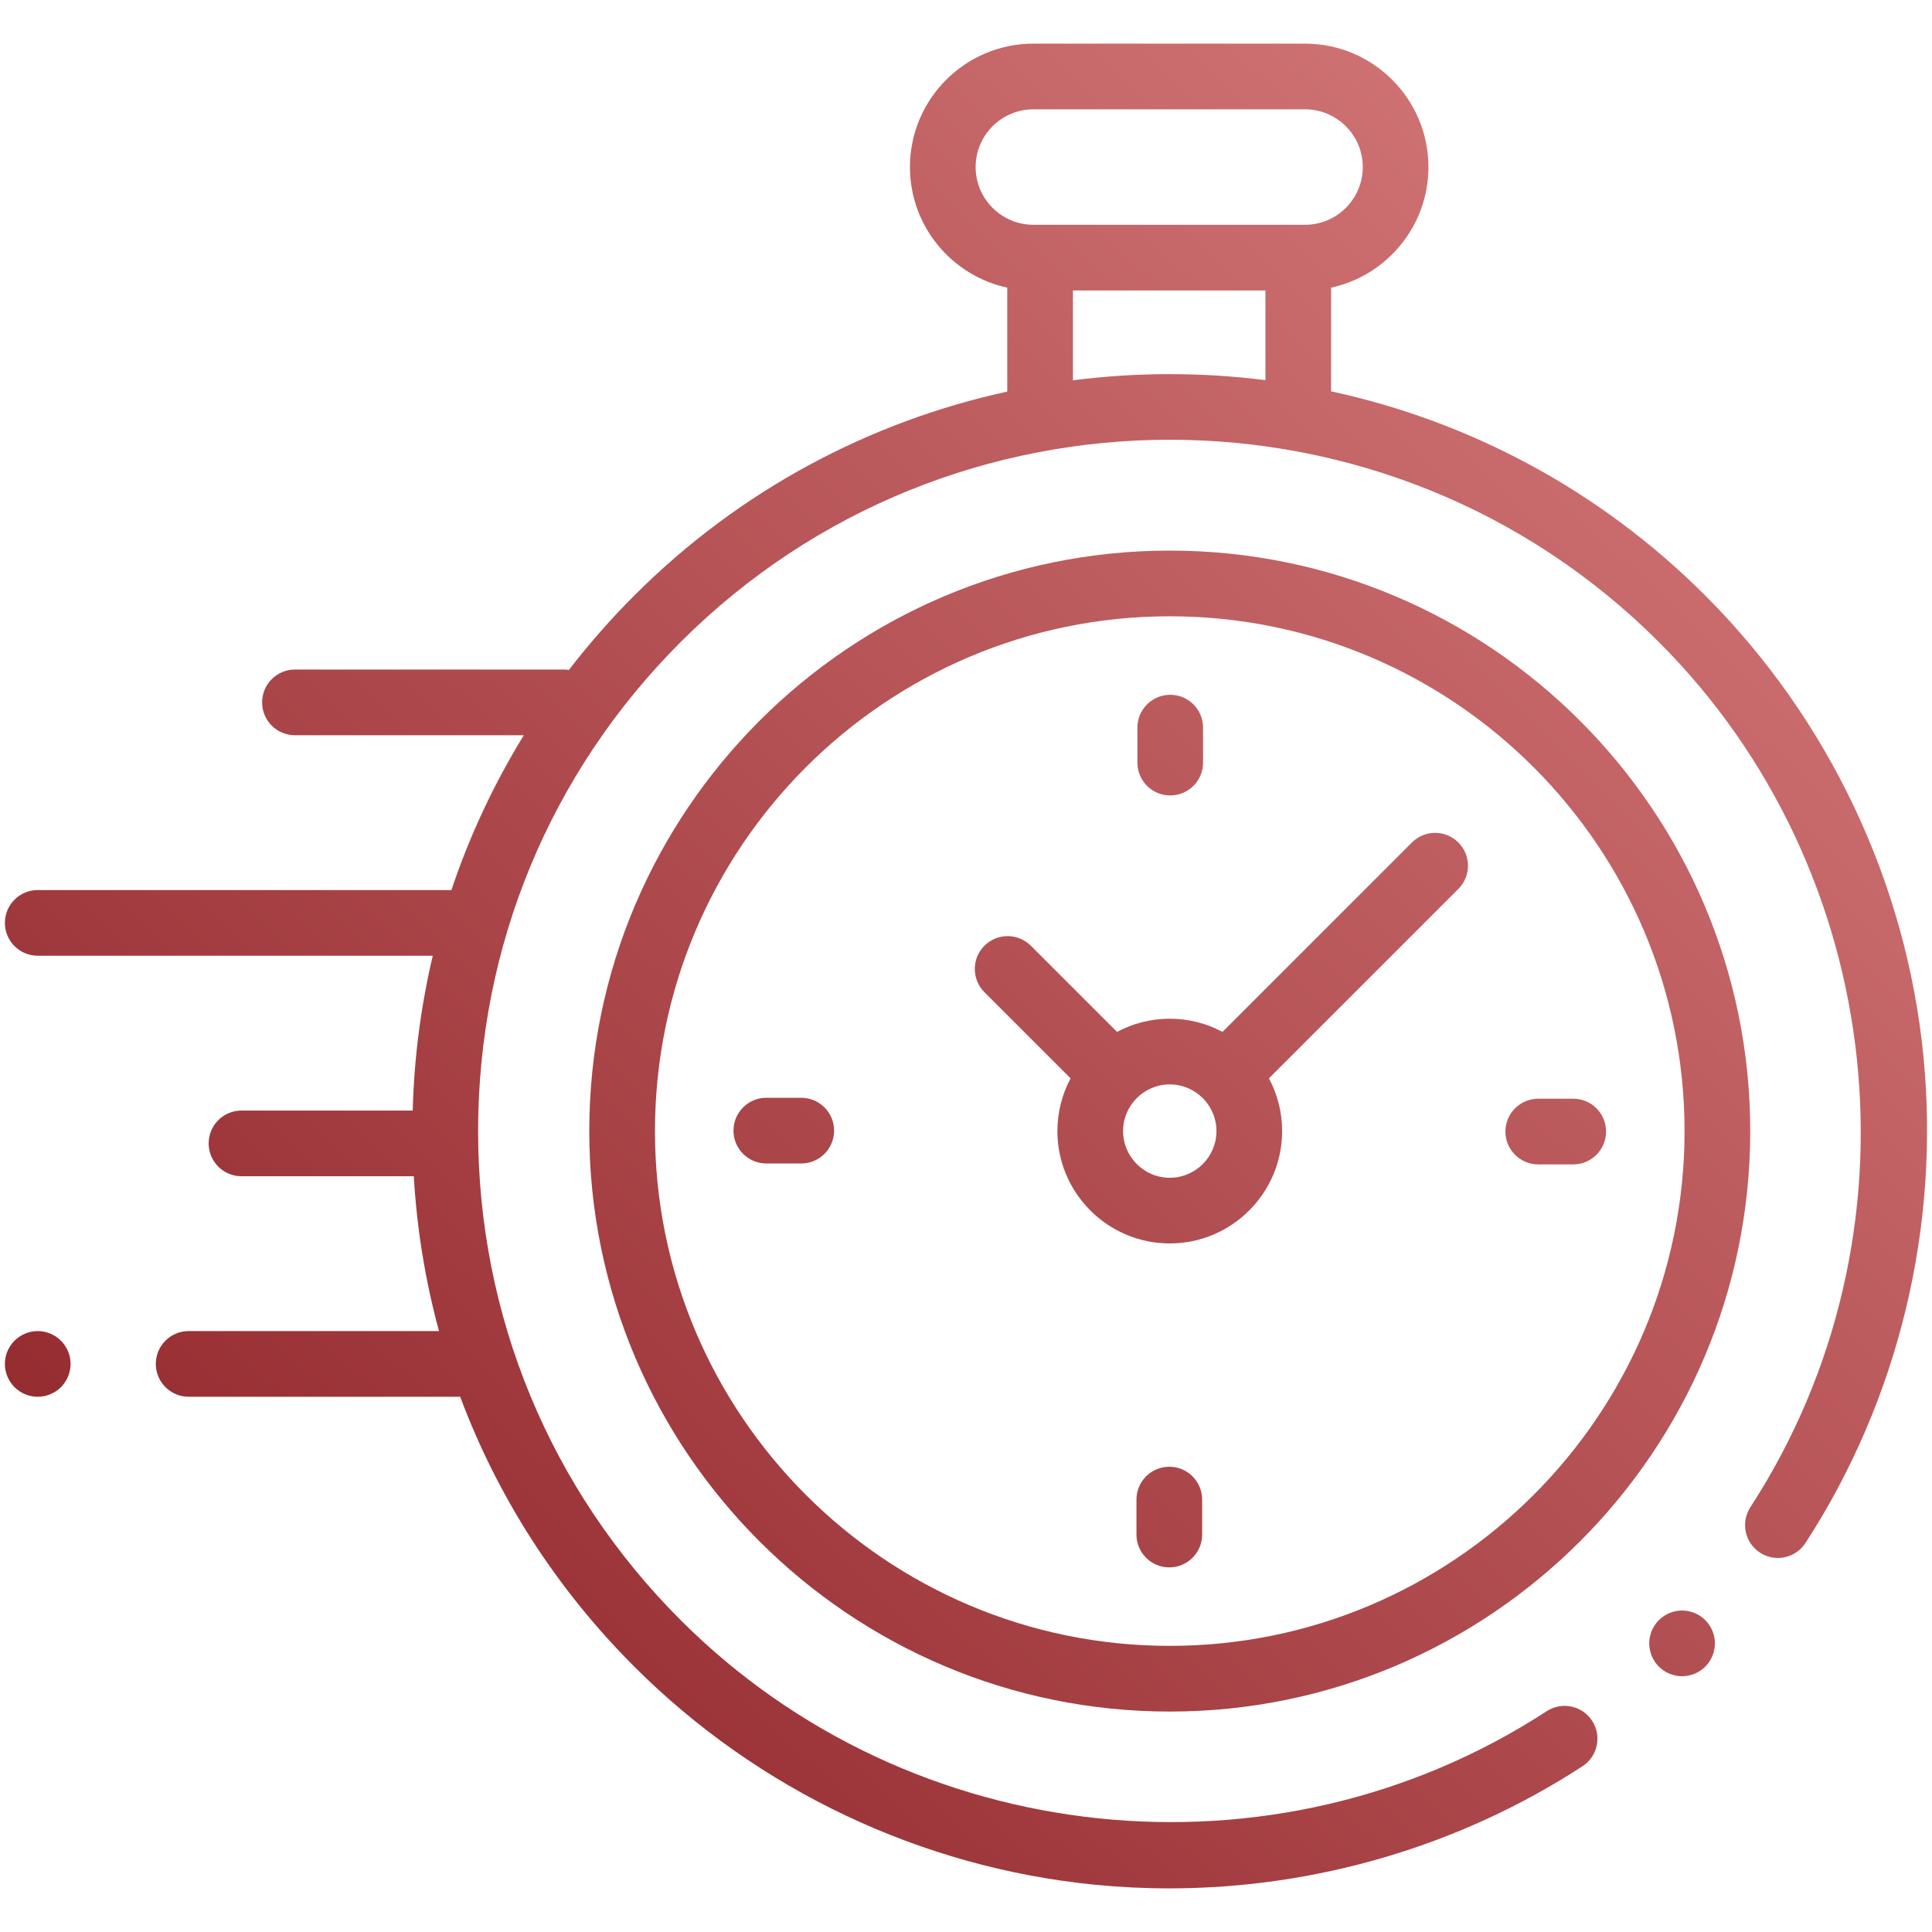
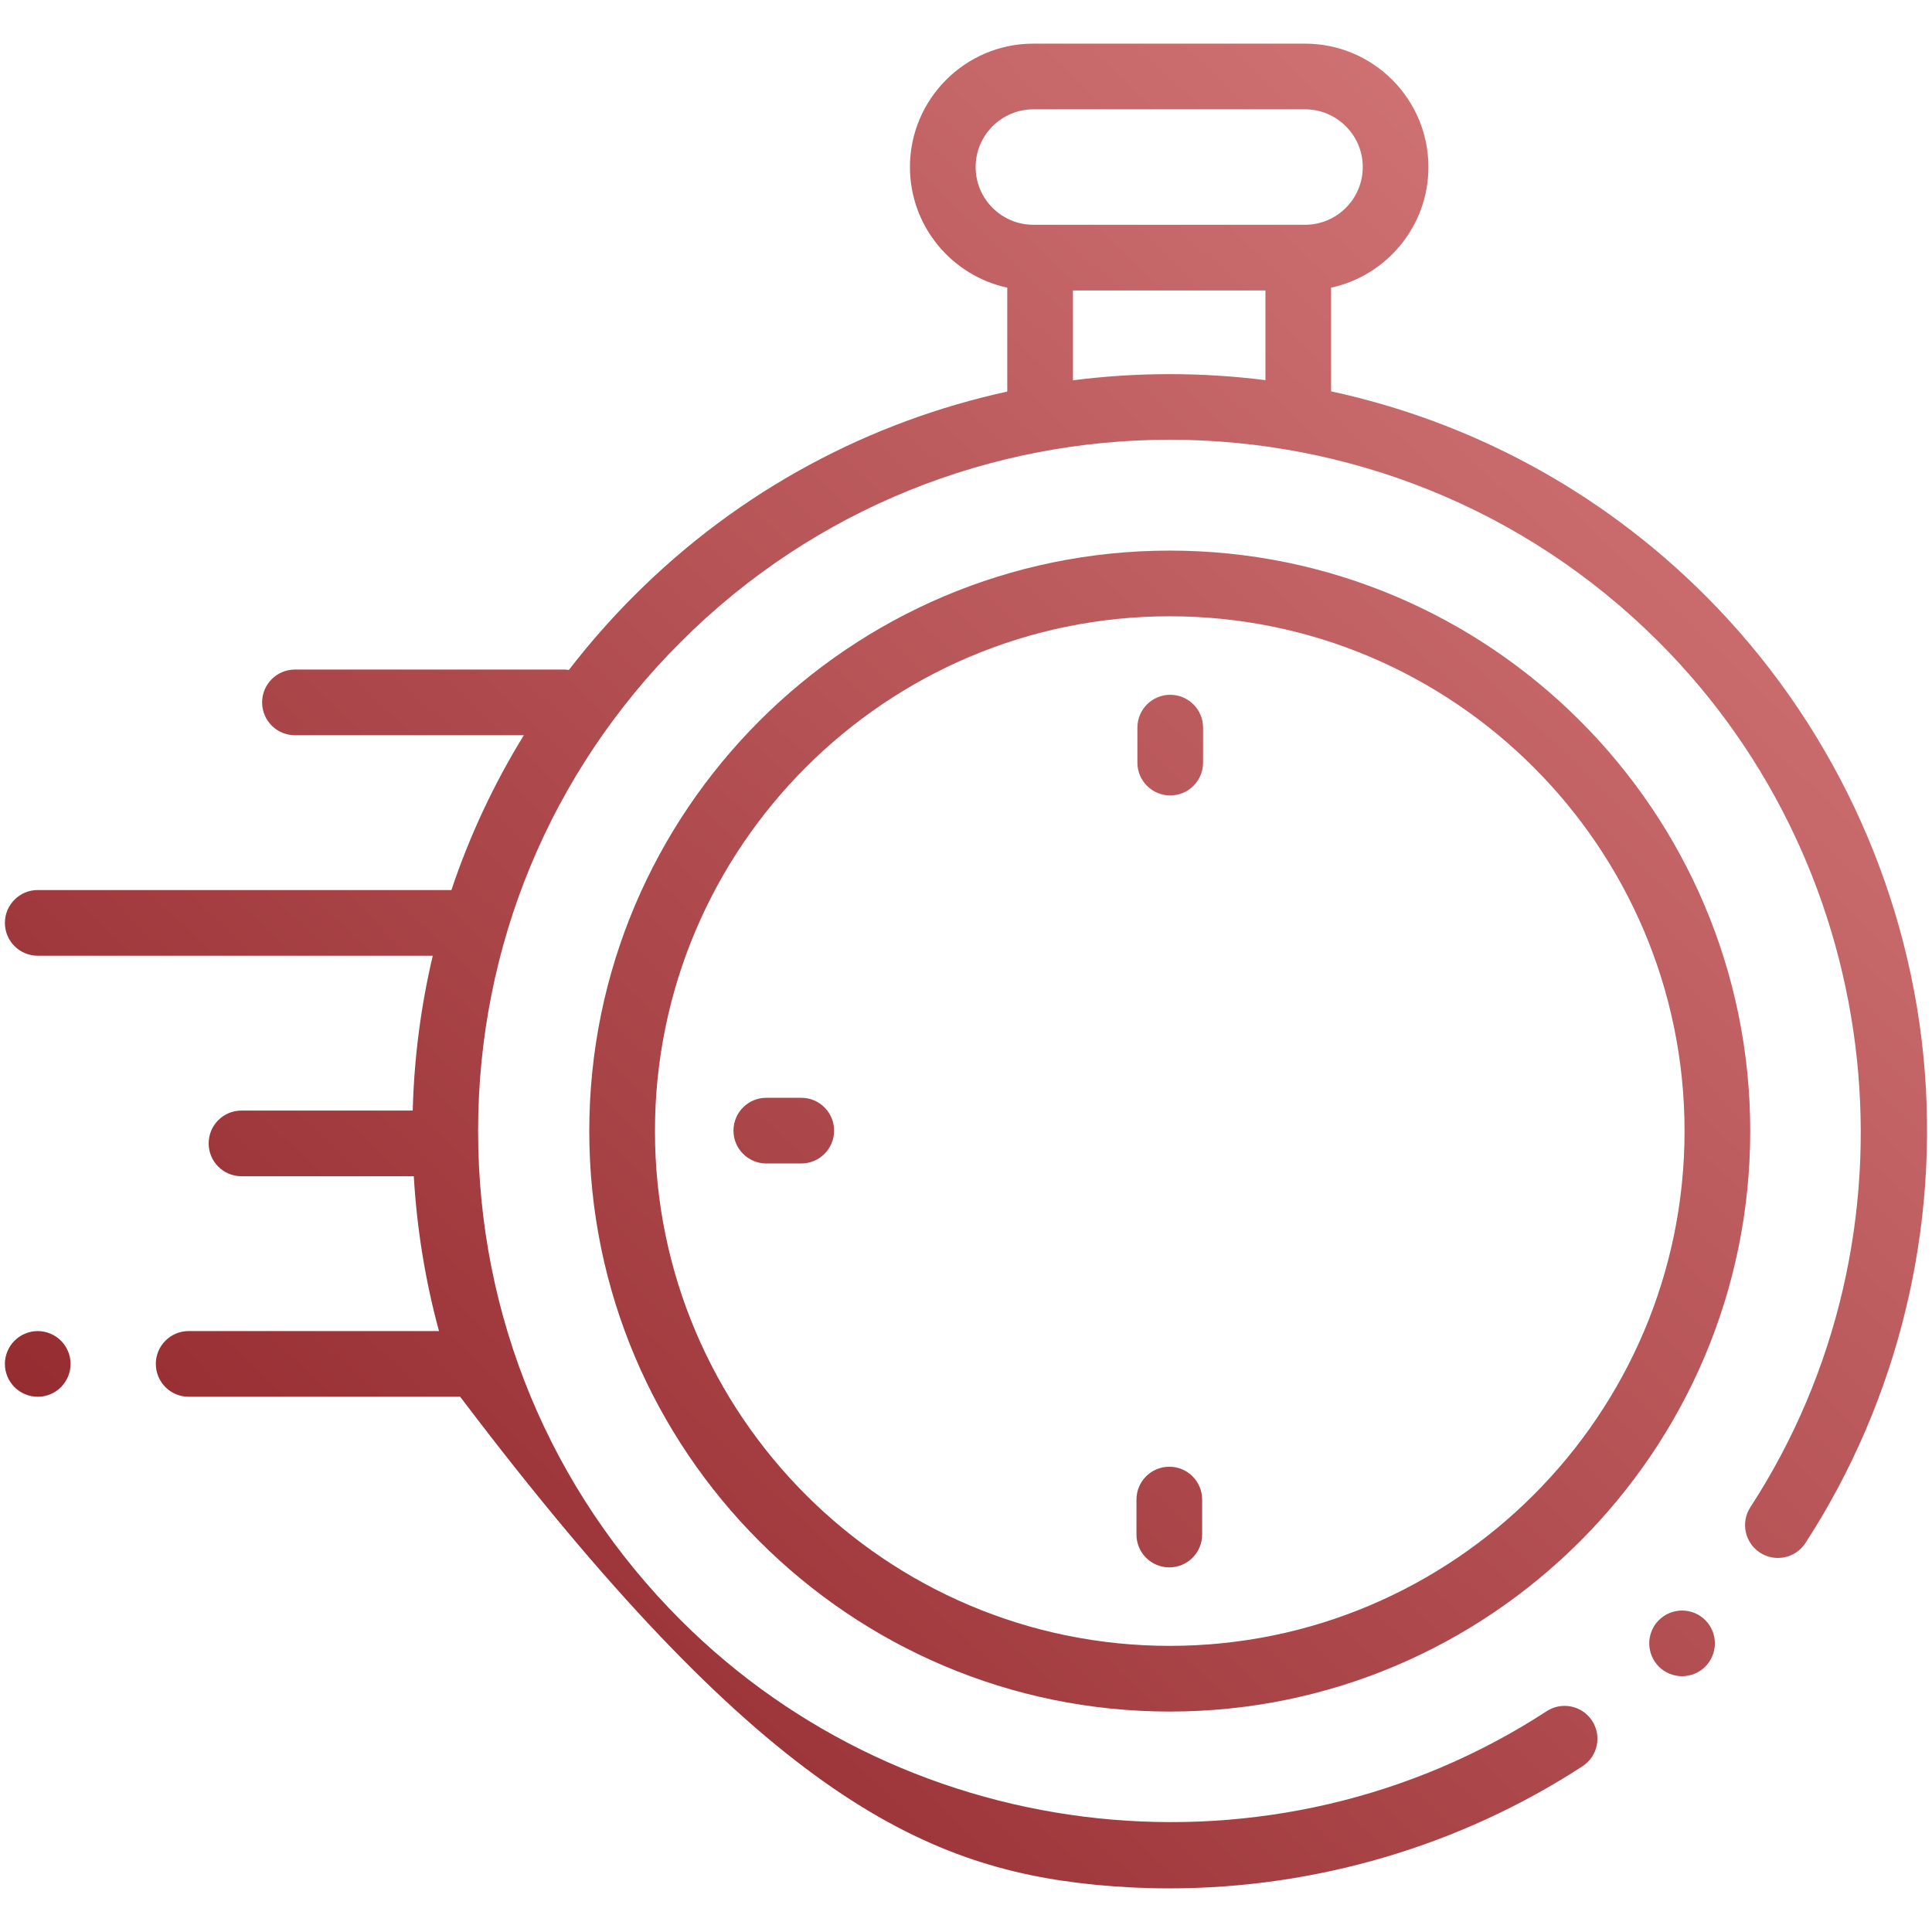
<svg xmlns="http://www.w3.org/2000/svg" width="90" height="90" viewBox="0 0 90 90" fill="none">
-   <path d="M89.599 49.181C88.796 41.105 85.188 33.492 79.439 27.743C74.48 22.785 68.401 19.614 62.008 18.23V13.4C64.597 12.841 66.542 10.535 66.542 7.782C66.542 4.612 63.964 2.033 60.794 2.033H48.137C44.968 2.033 42.389 4.612 42.389 7.782C42.389 10.535 44.334 12.841 46.922 13.4V18.241C40.55 19.631 34.49 22.798 29.546 27.743C28.448 28.841 27.433 30 26.5 31.21C26.424 31.198 26.346 31.19 26.267 31.19H13.74C12.895 31.19 12.21 31.875 12.21 32.72C12.21 33.565 12.895 34.25 13.74 34.25H24.402C23.003 36.524 21.872 38.941 21.029 41.462H1.758C0.913 41.462 0.228 42.147 0.228 42.992C0.228 43.837 0.913 44.522 1.758 44.522H20.16C19.607 46.864 19.291 49.278 19.226 51.734H11.25C10.405 51.734 9.72 52.419 9.72 53.264C9.72 54.109 10.405 54.794 11.25 54.794H19.276C19.42 57.256 19.815 59.67 20.45 62.006H8.789C7.944 62.006 7.259 62.691 7.259 63.536C7.259 64.381 7.944 65.066 8.789 65.066H21.437C23.181 69.731 25.919 74.01 29.546 77.637C35.3 83.391 42.921 87 51.005 87.798C52.159 87.912 53.313 87.968 54.466 87.968C61.282 87.968 68.01 85.996 73.72 82.278C74.428 81.817 74.628 80.869 74.167 80.161C73.706 79.453 72.758 79.253 72.05 79.714C59.382 87.963 42.416 86.18 31.709 75.473C25.623 69.387 22.272 61.296 22.272 52.69C22.272 44.084 25.623 35.992 31.709 29.907C44.272 17.344 64.713 17.344 77.275 29.907C87.968 40.599 89.761 57.55 81.539 70.213C81.079 70.921 81.28 71.869 81.989 72.329C82.698 72.789 83.645 72.588 84.105 71.879C88.439 65.205 90.39 57.144 89.598 49.18L89.599 49.181ZM45.449 7.782C45.449 6.3 46.655 5.093 48.138 5.093H60.794C62.276 5.093 63.483 6.299 63.483 7.782C63.483 9.265 62.276 10.471 60.794 10.471H48.138C46.655 10.471 45.449 9.265 45.449 7.782ZM49.983 17.716V13.531H58.949V17.709C55.973 17.333 52.958 17.335 49.983 17.716Z" fill="url(#paint0_linear_310_465)" />
+   <path d="M89.599 49.181C88.796 41.105 85.188 33.492 79.439 27.743C74.48 22.785 68.401 19.614 62.008 18.23V13.4C64.597 12.841 66.542 10.535 66.542 7.782C66.542 4.612 63.964 2.033 60.794 2.033H48.137C44.968 2.033 42.389 4.612 42.389 7.782C42.389 10.535 44.334 12.841 46.922 13.4V18.241C40.55 19.631 34.49 22.798 29.546 27.743C28.448 28.841 27.433 30 26.5 31.21C26.424 31.198 26.346 31.19 26.267 31.19H13.74C12.895 31.19 12.21 31.875 12.21 32.72C12.21 33.565 12.895 34.25 13.74 34.25H24.402C23.003 36.524 21.872 38.941 21.029 41.462H1.758C0.913 41.462 0.228 42.147 0.228 42.992C0.228 43.837 0.913 44.522 1.758 44.522H20.16C19.607 46.864 19.291 49.278 19.226 51.734H11.25C10.405 51.734 9.72 52.419 9.72 53.264C9.72 54.109 10.405 54.794 11.25 54.794H19.276C19.42 57.256 19.815 59.67 20.45 62.006H8.789C7.944 62.006 7.259 62.691 7.259 63.536C7.259 64.381 7.944 65.066 8.789 65.066H21.437C35.3 83.391 42.921 87 51.005 87.798C52.159 87.912 53.313 87.968 54.466 87.968C61.282 87.968 68.01 85.996 73.72 82.278C74.428 81.817 74.628 80.869 74.167 80.161C73.706 79.453 72.758 79.253 72.05 79.714C59.382 87.963 42.416 86.18 31.709 75.473C25.623 69.387 22.272 61.296 22.272 52.69C22.272 44.084 25.623 35.992 31.709 29.907C44.272 17.344 64.713 17.344 77.275 29.907C87.968 40.599 89.761 57.55 81.539 70.213C81.079 70.921 81.28 71.869 81.989 72.329C82.698 72.789 83.645 72.588 84.105 71.879C88.439 65.205 90.39 57.144 89.598 49.18L89.599 49.181ZM45.449 7.782C45.449 6.3 46.655 5.093 48.138 5.093H60.794C62.276 5.093 63.483 6.299 63.483 7.782C63.483 9.265 62.276 10.471 60.794 10.471H48.138C46.655 10.471 45.449 9.265 45.449 7.782ZM49.983 17.716V13.531H58.949V17.709C55.973 17.333 52.958 17.335 49.983 17.716Z" fill="url(#paint0_linear_310_465)" />
  <path d="M79.207 75.282C79.124 75.226 79.034 75.18 78.942 75.142C78.85 75.104 78.753 75.073 78.656 75.055C78.458 75.014 78.255 75.014 78.058 75.055C77.961 75.073 77.864 75.104 77.772 75.142C77.68 75.18 77.591 75.226 77.508 75.282C77.425 75.338 77.346 75.403 77.275 75.473C76.991 75.757 76.827 76.152 76.827 76.555C76.827 76.654 76.838 76.754 76.858 76.853C76.878 76.951 76.906 77.048 76.944 77.14C76.982 77.232 77.031 77.322 77.085 77.404C77.141 77.487 77.205 77.566 77.275 77.637C77.346 77.707 77.425 77.772 77.508 77.828C77.591 77.882 77.68 77.93 77.772 77.968C77.864 78.006 77.961 78.034 78.058 78.054C78.157 78.074 78.258 78.085 78.357 78.085C78.456 78.085 78.557 78.074 78.656 78.054C78.753 78.034 78.85 78.005 78.942 77.968C79.034 77.93 79.124 77.882 79.207 77.828C79.29 77.772 79.369 77.707 79.439 77.637C79.509 77.566 79.574 77.487 79.63 77.404C79.684 77.322 79.733 77.232 79.77 77.14C79.808 77.048 79.837 76.951 79.857 76.853C79.876 76.754 79.887 76.654 79.887 76.555C79.887 76.152 79.724 75.757 79.439 75.473C79.369 75.403 79.29 75.338 79.207 75.282Z" fill="url(#paint1_linear_310_465)" />
  <path d="M54.492 25.649C39.582 25.649 27.451 37.78 27.451 52.691C27.451 67.601 39.582 79.731 54.492 79.731C69.403 79.731 81.533 67.601 81.533 52.691C81.533 37.78 69.403 25.649 54.492 25.649ZM54.492 76.671C41.269 76.671 30.511 65.913 30.511 52.69C30.511 39.467 41.269 28.709 54.492 28.709C67.716 28.709 78.473 39.467 78.473 52.69C78.473 65.913 67.716 76.671 54.492 76.671Z" fill="url(#paint2_linear_310_465)" />
-   <path d="M65.773 39.246L56.949 48.07C56.216 47.678 55.38 47.456 54.492 47.456C53.605 47.456 52.769 47.678 52.036 48.07L48.022 44.056C47.425 43.459 46.456 43.459 45.858 44.056C45.261 44.653 45.261 45.622 45.858 46.219L49.872 50.233C49.481 50.967 49.258 51.803 49.258 52.69C49.258 55.576 51.606 57.924 54.492 57.924C57.379 57.924 59.727 55.576 59.727 52.69C59.727 51.803 59.504 50.967 59.113 50.233L67.681 41.665C67.681 41.665 67.683 41.663 67.684 41.663L67.936 41.41C68.534 40.812 68.534 39.843 67.936 39.246C67.339 38.648 66.37 38.649 65.773 39.246ZM54.492 54.865C53.293 54.865 52.318 53.889 52.318 52.69C52.318 51.491 53.293 50.516 54.492 50.516C55.691 50.516 56.667 51.491 56.667 52.69C56.667 53.889 55.691 54.865 54.492 54.865Z" fill="url(#paint3_linear_310_465)" />
-   <path d="M73.287 51.182H71.658C70.813 51.182 70.128 51.867 70.128 52.712C70.128 53.557 70.813 54.242 71.658 54.242H73.287C74.132 54.242 74.817 53.557 74.817 52.712C74.817 51.867 74.132 51.182 73.287 51.182Z" fill="url(#paint4_linear_310_465)" />
  <path d="M37.326 51.139H35.698C34.853 51.139 34.168 51.824 34.168 52.669C34.168 53.514 34.853 54.199 35.698 54.199H37.326C38.171 54.199 38.856 53.514 38.856 52.669C38.856 51.824 38.171 51.139 37.326 51.139Z" fill="url(#paint5_linear_310_465)" />
  <path d="M54.514 37.055C55.359 37.055 56.044 36.37 56.044 35.525V33.896C56.044 33.051 55.359 32.366 54.514 32.366C53.669 32.366 52.984 33.051 52.984 33.896V35.525C52.984 36.37 53.669 37.055 54.514 37.055Z" fill="url(#paint6_linear_310_465)" />
  <path d="M54.471 68.326C53.626 68.326 52.941 69.011 52.941 69.856V71.485C52.941 72.33 53.626 73.015 54.471 73.015C55.316 73.015 56.001 72.33 56.001 71.485V69.856C56.001 69.011 55.316 68.326 54.471 68.326Z" fill="url(#paint7_linear_310_465)" />
  <path d="M3.171 62.951C3.132 62.859 3.085 62.771 3.029 62.688C2.973 62.603 2.91 62.526 2.84 62.456C2.77 62.384 2.691 62.321 2.608 62.265C2.523 62.209 2.435 62.163 2.343 62.125C2.252 62.085 2.154 62.056 2.057 62.037C1.859 61.997 1.656 61.997 1.46 62.037C1.361 62.056 1.265 62.085 1.173 62.125C1.08 62.163 0.992 62.209 0.909 62.265C0.824 62.321 0.747 62.384 0.677 62.456C0.605 62.526 0.542 62.603 0.486 62.688C0.43 62.771 0.383 62.859 0.345 62.951C0.308 63.045 0.277 63.14 0.257 63.237C0.237 63.336 0.228 63.437 0.228 63.536C0.228 63.637 0.237 63.737 0.257 63.837C0.277 63.934 0.308 64.029 0.345 64.123C0.383 64.215 0.43 64.303 0.486 64.386C0.542 64.47 0.605 64.547 0.677 64.62C0.747 64.69 0.824 64.753 0.909 64.809C0.992 64.865 1.08 64.911 1.173 64.949C1.265 64.989 1.361 65.017 1.46 65.037C1.557 65.057 1.658 65.066 1.758 65.066C1.857 65.066 1.958 65.057 2.057 65.037C2.154 65.017 2.252 64.989 2.343 64.949C2.435 64.911 2.523 64.865 2.608 64.809C2.691 64.753 2.77 64.69 2.84 64.62C2.91 64.548 2.973 64.47 3.029 64.386C3.085 64.303 3.132 64.215 3.171 64.123C3.209 64.029 3.238 63.934 3.258 63.837C3.278 63.737 3.288 63.637 3.288 63.536C3.288 63.437 3.278 63.336 3.258 63.237C3.238 63.14 3.209 63.045 3.171 62.951Z" fill="url(#paint8_linear_310_465)" />
  <defs>
    <linearGradient id="paint0_linear_310_465" x1="89.771" y1="2.033" x2="3.908" y2="91.5" gradientUnits="userSpaceOnUse">
      <stop stop-color="#DA7F80" />
      <stop offset="1" stop-color="#8A1F24" />
    </linearGradient>
    <linearGradient id="paint1_linear_310_465" x1="89.771" y1="2.033" x2="3.908" y2="91.5" gradientUnits="userSpaceOnUse">
      <stop stop-color="#DA7F80" />
      <stop offset="1" stop-color="#8A1F24" />
    </linearGradient>
    <linearGradient id="paint2_linear_310_465" x1="89.771" y1="2.034" x2="3.908" y2="91.501" gradientUnits="userSpaceOnUse">
      <stop stop-color="#DA7F80" />
      <stop offset="1" stop-color="#8A1F24" />
    </linearGradient>
    <linearGradient id="paint3_linear_310_465" x1="89.771" y1="2.034" x2="3.908" y2="91.501" gradientUnits="userSpaceOnUse">
      <stop stop-color="#DA7F80" />
      <stop offset="1" stop-color="#8A1F24" />
    </linearGradient>
    <linearGradient id="paint4_linear_310_465" x1="89.771" y1="2.034" x2="3.908" y2="91.501" gradientUnits="userSpaceOnUse">
      <stop stop-color="#DA7F80" />
      <stop offset="1" stop-color="#8A1F24" />
    </linearGradient>
    <linearGradient id="paint5_linear_310_465" x1="89.771" y1="2.033" x2="3.908" y2="91.501" gradientUnits="userSpaceOnUse">
      <stop stop-color="#DA7F80" />
      <stop offset="1" stop-color="#8A1F24" />
    </linearGradient>
    <linearGradient id="paint6_linear_310_465" x1="89.771" y1="2.034" x2="3.908" y2="91.501" gradientUnits="userSpaceOnUse">
      <stop stop-color="#DA7F80" />
      <stop offset="1" stop-color="#8A1F24" />
    </linearGradient>
    <linearGradient id="paint7_linear_310_465" x1="89.771" y1="2.034" x2="3.908" y2="91.501" gradientUnits="userSpaceOnUse">
      <stop stop-color="#DA7F80" />
      <stop offset="1" stop-color="#8A1F24" />
    </linearGradient>
    <linearGradient id="paint8_linear_310_465" x1="89.771" y1="2.034" x2="3.908" y2="91.501" gradientUnits="userSpaceOnUse">
      <stop stop-color="#DA7F80" />
      <stop offset="1" stop-color="#8A1F24" />
    </linearGradient>
  </defs>
</svg>